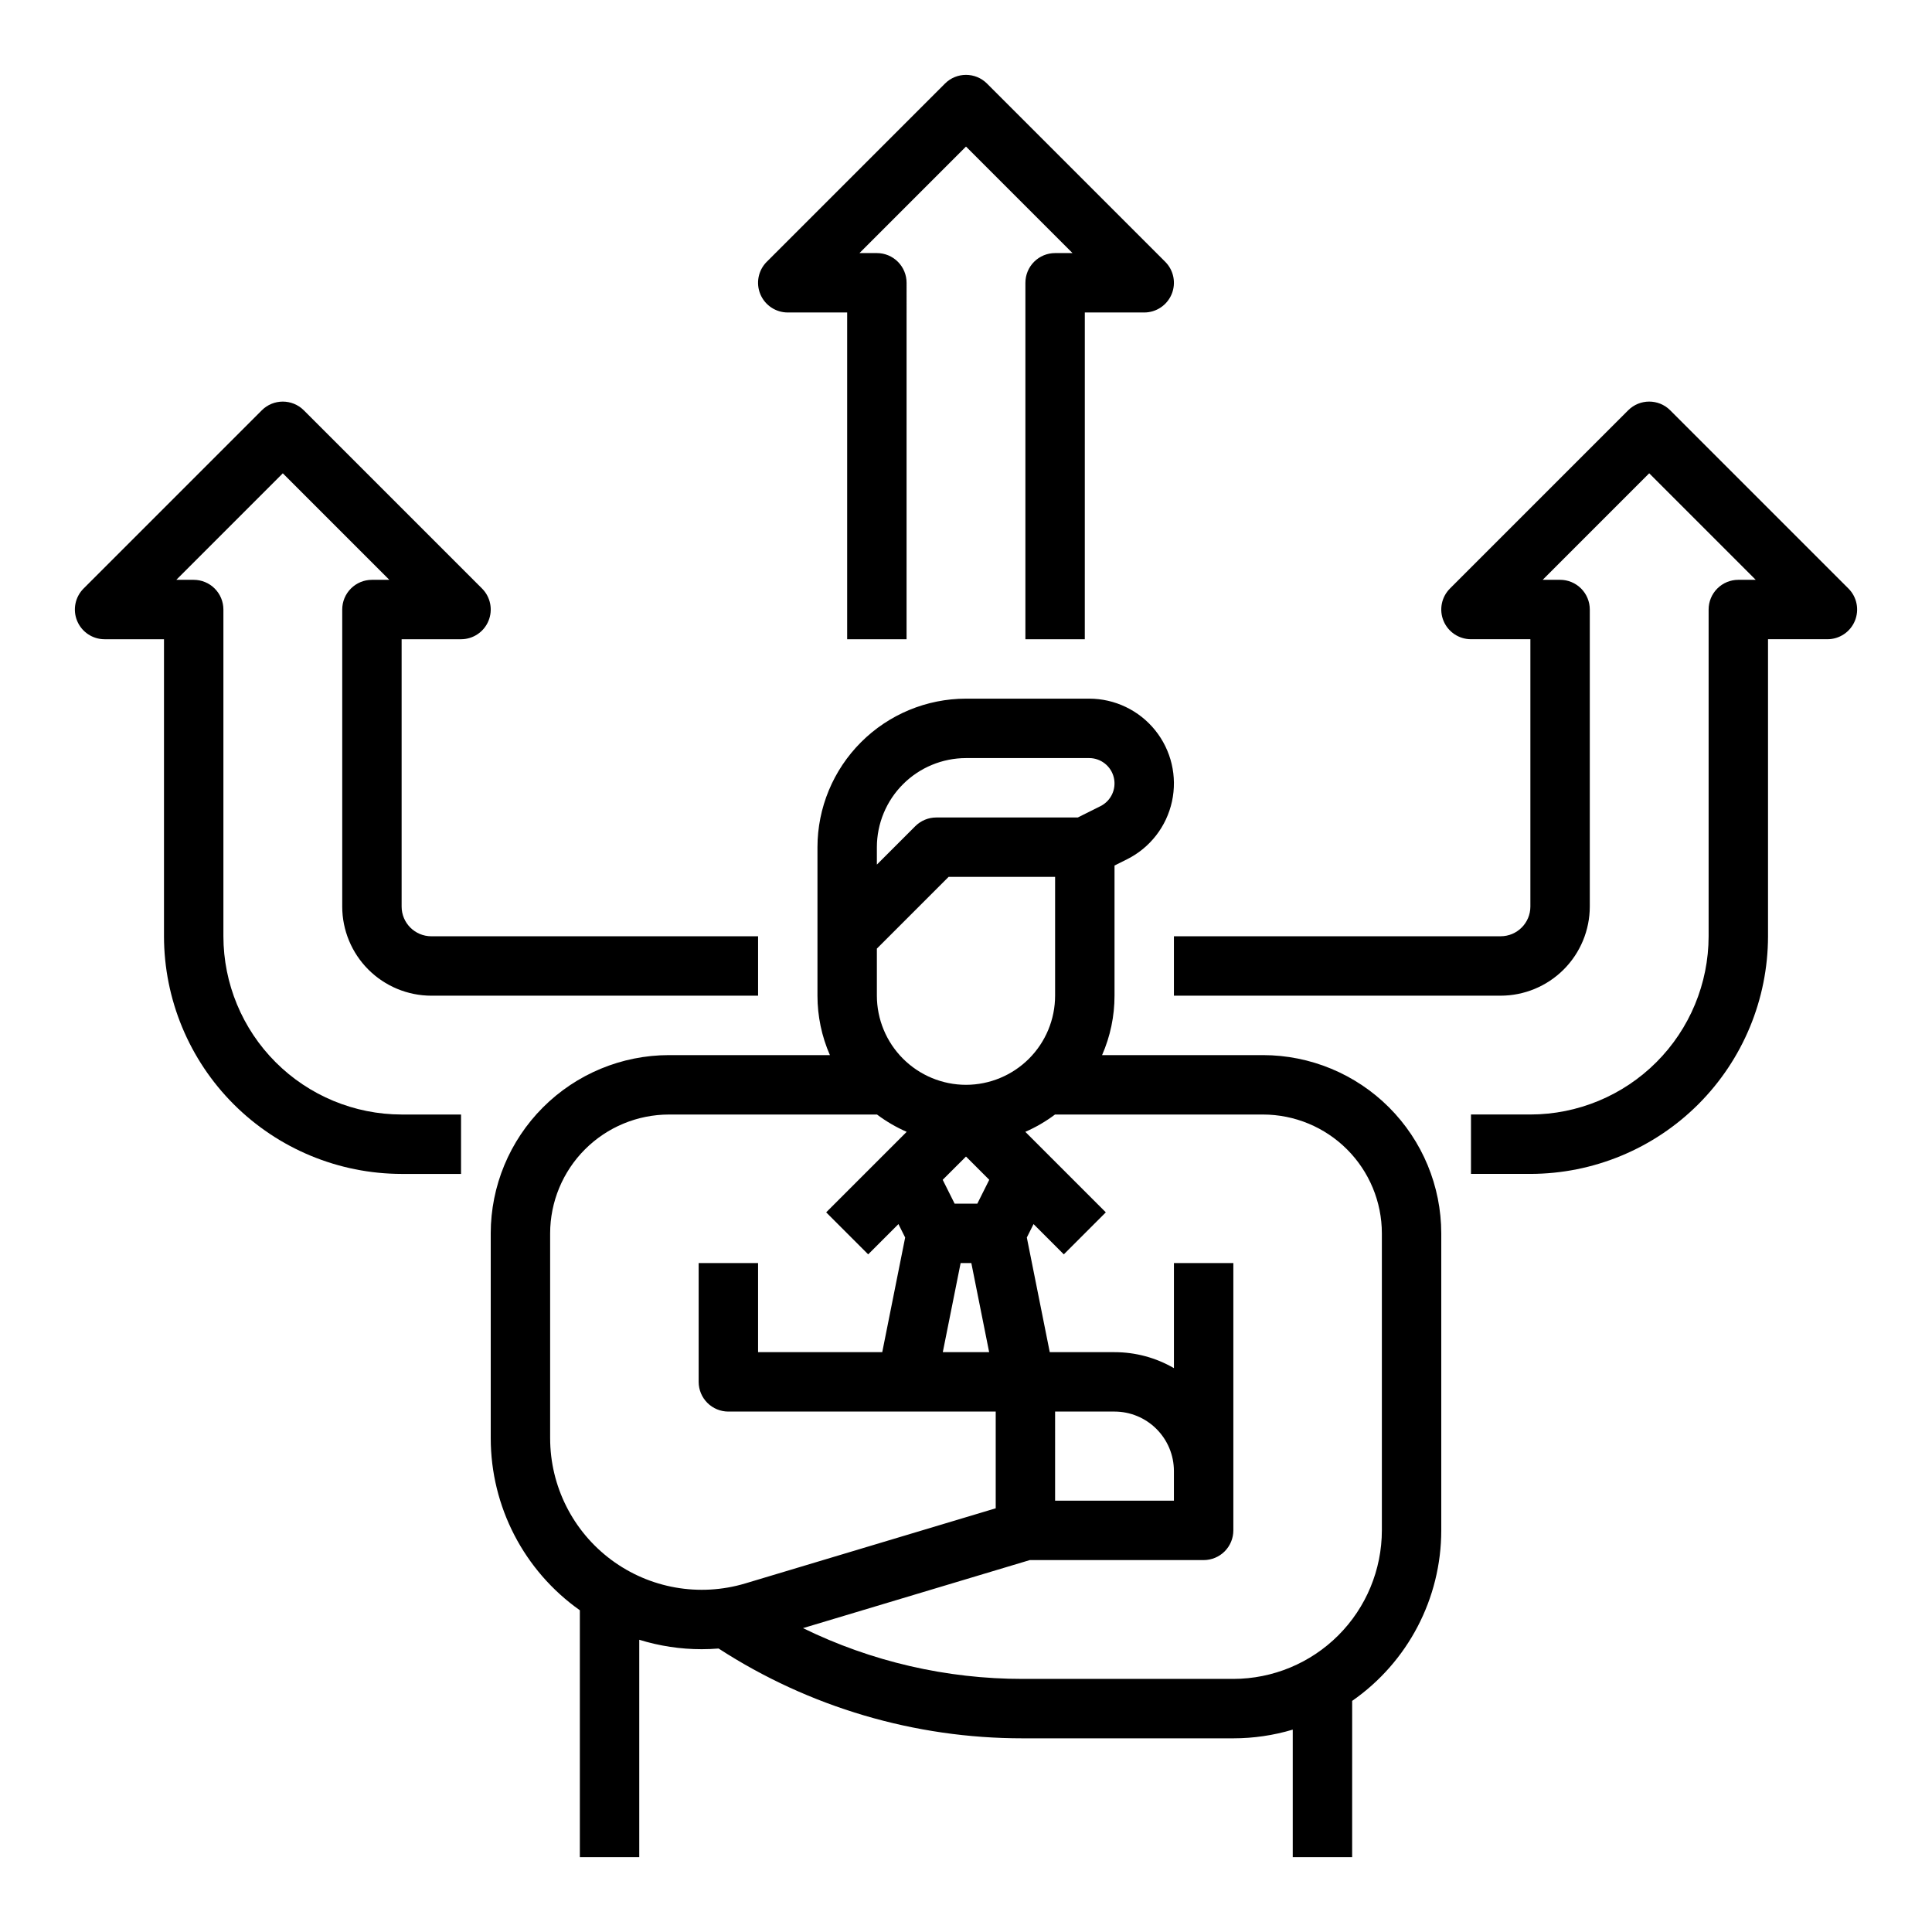
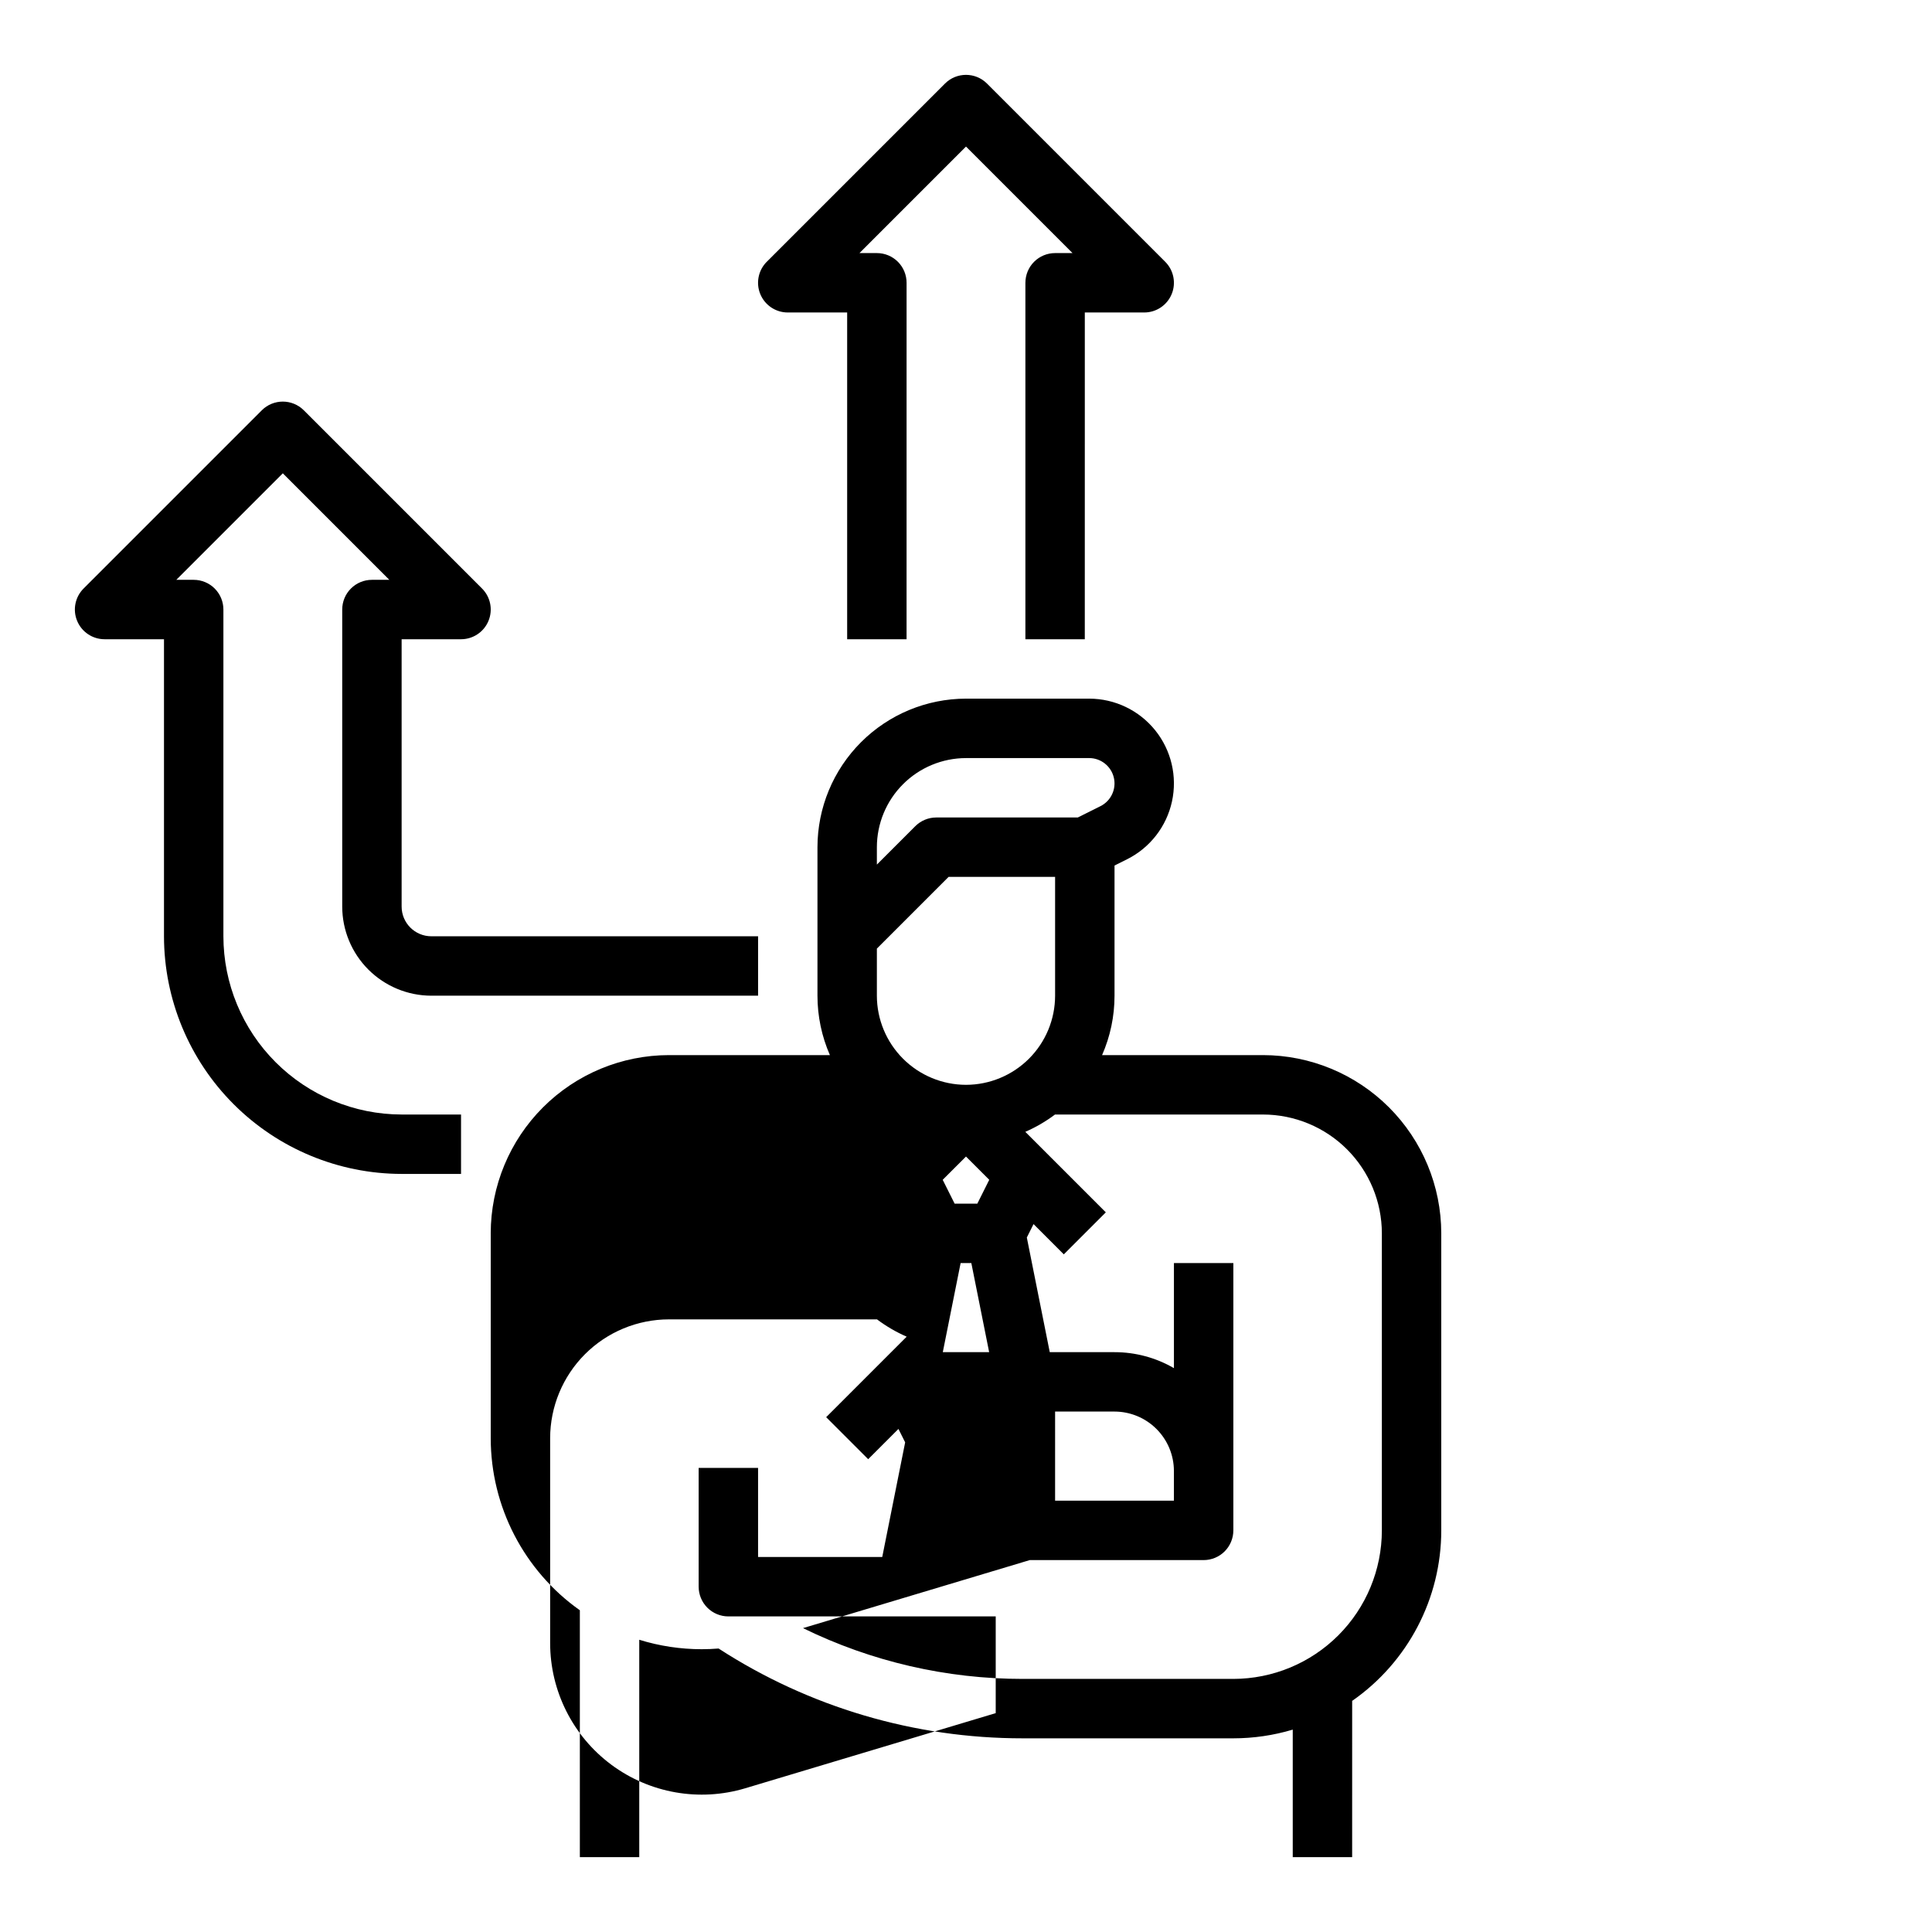
<svg xmlns="http://www.w3.org/2000/svg" fill="#000000" width="800px" height="800px" version="1.1" viewBox="144 144 512 512">
  <g>
-     <path d="m274.05 470.85v54.285c0.008 18.133 8.809 35.133 23.617 45.602v65.426h15.742v-57.609c5.363 1.664 10.949 2.508 16.562 2.504 1.492 0 2.981-0.066 4.465-0.184 23.996 15.555 51.988 23.82 80.586 23.801h55.828c5.332 0 10.637-0.777 15.742-2.305v33.793h15.742l0.004-41.41c14.789-10.293 23.609-27.164 23.613-45.184v-78.719c-0.012-12.523-4.992-24.527-13.848-33.383-8.855-8.855-20.859-13.836-33.383-13.852h-42.656c2.176-4.961 3.301-10.324 3.297-15.742v-34.496l3.324-1.66c6.082-3.043 10.457-8.672 11.902-15.316 1.449-6.641-0.191-13.582-4.453-18.875-4.266-5.293-10.699-8.375-17.496-8.375h-32.637c-10.438 0.012-20.441 4.164-27.82 11.543-7.379 7.379-11.531 17.383-11.543 27.82v39.359c0 5.418 1.121 10.781 3.297 15.742h-42.656c-12.52 0.016-24.527 4.996-33.383 13.852-8.852 8.855-13.836 20.859-13.848 33.383zm15.742 54.285v-54.285c0.012-8.348 3.332-16.352 9.234-22.258 5.902-5.902 13.906-9.223 22.254-9.23h55.105v-0.023c2.445 1.84 5.094 3.387 7.894 4.609l-21.336 21.336 11.133 11.133 8.02-8.02 1.781 3.559-6.074 30.383h-32.906v-23.617h-15.746v31.488c0 2.086 0.832 4.09 2.309 5.566 1.477 1.477 3.477 2.305 5.566 2.305h70.848v25.633l-66.355 19.906c-12.164 3.648-25.34 1.332-35.531-6.25-10.188-7.582-16.195-19.535-16.195-32.234zm133.82-7.055h15.746c4.172 0.004 8.176 1.664 11.125 4.617 2.953 2.953 4.613 6.953 4.617 11.129v7.871h-31.488zm-25.035-39.359h2.836l4.723 23.617h-12.285zm4.426-15.742h-6.016l-3.16-6.316 6.172-6.168 6.164 6.164zm-3.004-31.488c-6.262-0.008-12.266-2.5-16.691-6.926-4.43-4.43-6.918-10.43-6.926-16.691v-12.484l19.004-19.004h28.227v31.488c-0.004 6.262-2.496 12.262-6.922 16.691-4.43 4.426-10.434 6.918-16.691 6.926zm110.21 39.359v78.719c-0.012 10.438-4.164 20.441-11.543 27.82-7.379 7.379-17.383 11.527-27.816 11.539h-55.828c-20.176 0.016-40.09-4.59-58.215-13.457l60.094-18.031h46.078c2.086 0 4.09-0.828 5.566-2.305 1.473-1.477 2.305-3.477 2.305-5.566v-70.848h-15.746v27.852c-4.781-2.777-10.211-4.238-15.742-4.234h-17.164l-6.078-30.383 1.781-3.559 8.02 8.02 11.133-11.133-21.336-21.336h0.004c2.801-1.223 5.453-2.769 7.894-4.609v0.023h55.105c8.348 0.008 16.352 3.328 22.254 9.23 5.906 5.906 9.227 13.91 9.234 22.258zm-110.21-125.95h32.637c3.117 0 5.824 2.144 6.543 5.18 0.715 3.035-0.75 6.164-3.539 7.559l-6.012 3.004h-37.504c-2.086 0-4.09 0.832-5.566 2.309l-10.176 10.176v-4.609c0.008-6.262 2.496-12.266 6.926-16.691 4.426-4.43 10.43-6.918 16.691-6.926z" />
+     <path d="m274.05 470.85v54.285c0.008 18.133 8.809 35.133 23.617 45.602v65.426h15.742v-57.609c5.363 1.664 10.949 2.508 16.562 2.504 1.492 0 2.981-0.066 4.465-0.184 23.996 15.555 51.988 23.82 80.586 23.801h55.828c5.332 0 10.637-0.777 15.742-2.305v33.793h15.742l0.004-41.41c14.789-10.293 23.609-27.164 23.613-45.184v-78.719c-0.012-12.523-4.992-24.527-13.848-33.383-8.855-8.855-20.859-13.836-33.383-13.852h-42.656c2.176-4.961 3.301-10.324 3.297-15.742v-34.496l3.324-1.66c6.082-3.043 10.457-8.672 11.902-15.316 1.449-6.641-0.191-13.582-4.453-18.875-4.266-5.293-10.699-8.375-17.496-8.375h-32.637c-10.438 0.012-20.441 4.164-27.82 11.543-7.379 7.379-11.531 17.383-11.543 27.82v39.359c0 5.418 1.121 10.781 3.297 15.742h-42.656c-12.52 0.016-24.527 4.996-33.383 13.852-8.852 8.855-13.836 20.859-13.848 33.383zm15.742 54.285c0.012-8.348 3.332-16.352 9.234-22.258 5.902-5.902 13.906-9.223 22.254-9.23h55.105v-0.023c2.445 1.84 5.094 3.387 7.894 4.609l-21.336 21.336 11.133 11.133 8.02-8.02 1.781 3.559-6.074 30.383h-32.906v-23.617h-15.746v31.488c0 2.086 0.832 4.09 2.309 5.566 1.477 1.477 3.477 2.305 5.566 2.305h70.848v25.633l-66.355 19.906c-12.164 3.648-25.34 1.332-35.531-6.25-10.188-7.582-16.195-19.535-16.195-32.234zm133.82-7.055h15.746c4.172 0.004 8.176 1.664 11.125 4.617 2.953 2.953 4.613 6.953 4.617 11.129v7.871h-31.488zm-25.035-39.359h2.836l4.723 23.617h-12.285zm4.426-15.742h-6.016l-3.16-6.316 6.172-6.168 6.164 6.164zm-3.004-31.488c-6.262-0.008-12.266-2.5-16.691-6.926-4.43-4.43-6.918-10.43-6.926-16.691v-12.484l19.004-19.004h28.227v31.488c-0.004 6.262-2.496 12.262-6.922 16.691-4.43 4.426-10.434 6.918-16.691 6.926zm110.21 39.359v78.719c-0.012 10.438-4.164 20.441-11.543 27.82-7.379 7.379-17.383 11.527-27.816 11.539h-55.828c-20.176 0.016-40.09-4.59-58.215-13.457l60.094-18.031h46.078c2.086 0 4.09-0.828 5.566-2.305 1.473-1.477 2.305-3.477 2.305-5.566v-70.848h-15.746v27.852c-4.781-2.777-10.211-4.238-15.742-4.234h-17.164l-6.078-30.383 1.781-3.559 8.02 8.02 11.133-11.133-21.336-21.336h0.004c2.801-1.223 5.453-2.769 7.894-4.609v0.023h55.105c8.348 0.008 16.352 3.328 22.254 9.23 5.906 5.906 9.227 13.91 9.234 22.258zm-110.21-125.95h32.637c3.117 0 5.824 2.144 6.543 5.18 0.715 3.035-0.75 6.164-3.539 7.559l-6.012 3.004h-37.504c-2.086 0-4.09 0.832-5.566 2.309l-10.176 10.176v-4.609c0.008-6.262 2.496-12.266 6.926-16.691 4.426-4.43 10.43-6.918 16.691-6.926z" />
    <path d="m415.74 218.94v94.465h15.742l0.004-86.594h15.742c3.184 0 6.055-1.918 7.273-4.859s0.543-6.324-1.707-8.578l-47.23-47.23c-3.074-3.074-8.059-3.074-11.133 0l-47.23 47.23h-0.004c-2.25 2.254-2.926 5.637-1.707 8.578s4.09 4.859 7.273 4.859h15.742v86.594h15.742l0.004-94.465c0-2.086-0.828-4.09-2.305-5.566-1.477-1.477-3.481-2.305-5.566-2.305h-4.613l28.23-28.227 28.227 28.227h-4.613c-2.086 0-4.09 0.828-5.566 2.305s-2.305 3.481-2.305 5.566z" />
    <path d="m266.18 455.1v-15.742h-15.746c-12.523-0.016-24.527-4.996-33.383-13.852-8.855-8.852-13.836-20.859-13.848-33.383v-86.59c0-2.09-0.832-4.09-2.309-5.566-1.473-1.477-3.477-2.305-5.566-2.305h-4.609l28.227-28.23 28.227 28.23h-4.609c-2.09 0-4.09 0.828-5.566 2.305-1.477 1.477-2.305 3.477-2.305 5.566v78.719c0.004 6.262 2.496 12.266 6.922 16.691 4.43 4.426 10.43 6.918 16.691 6.926h86.594v-15.746h-86.594c-4.344-0.004-7.867-3.523-7.871-7.871v-70.848h15.746c3.184 0 6.055-1.918 7.269-4.859 1.219-2.941 0.547-6.328-1.703-8.578l-47.234-47.234c-3.074-3.074-8.059-3.074-11.133 0l-47.23 47.23v0.004c-2.254 2.25-2.926 5.637-1.707 8.578s4.09 4.859 7.273 4.859h15.742v78.719c0.02 16.699 6.66 32.707 18.469 44.512 11.805 11.805 27.812 18.445 44.508 18.465z" />
-     <path d="m586.62 252.73c-3.074-3.074-8.059-3.074-11.133 0l-47.23 47.23v0.004c-2.254 2.25-2.926 5.637-1.707 8.578s4.09 4.859 7.273 4.859h15.742v70.848c-0.004 4.348-3.527 7.867-7.871 7.871h-86.594v15.742h86.594v0.004c6.262-0.008 12.262-2.5 16.691-6.926 4.426-4.426 6.918-10.43 6.926-16.691v-78.719c0-2.09-0.832-4.09-2.309-5.566-1.477-1.477-3.477-2.305-5.566-2.305h-4.609l28.227-28.23 28.227 28.23h-4.609c-2.09 0-4.09 0.828-5.566 2.305-1.477 1.477-2.305 3.477-2.305 5.566v86.594-0.004c-0.016 12.523-4.996 24.531-13.852 33.383-8.855 8.855-20.859 13.836-33.383 13.852h-15.742v15.742h15.742c16.695-0.02 32.703-6.66 44.512-18.465 11.805-11.805 18.445-27.812 18.465-44.512v-78.719h15.746c3.184 0 6.051-1.918 7.269-4.859s0.547-6.328-1.707-8.578z" />
  </g>
</svg>